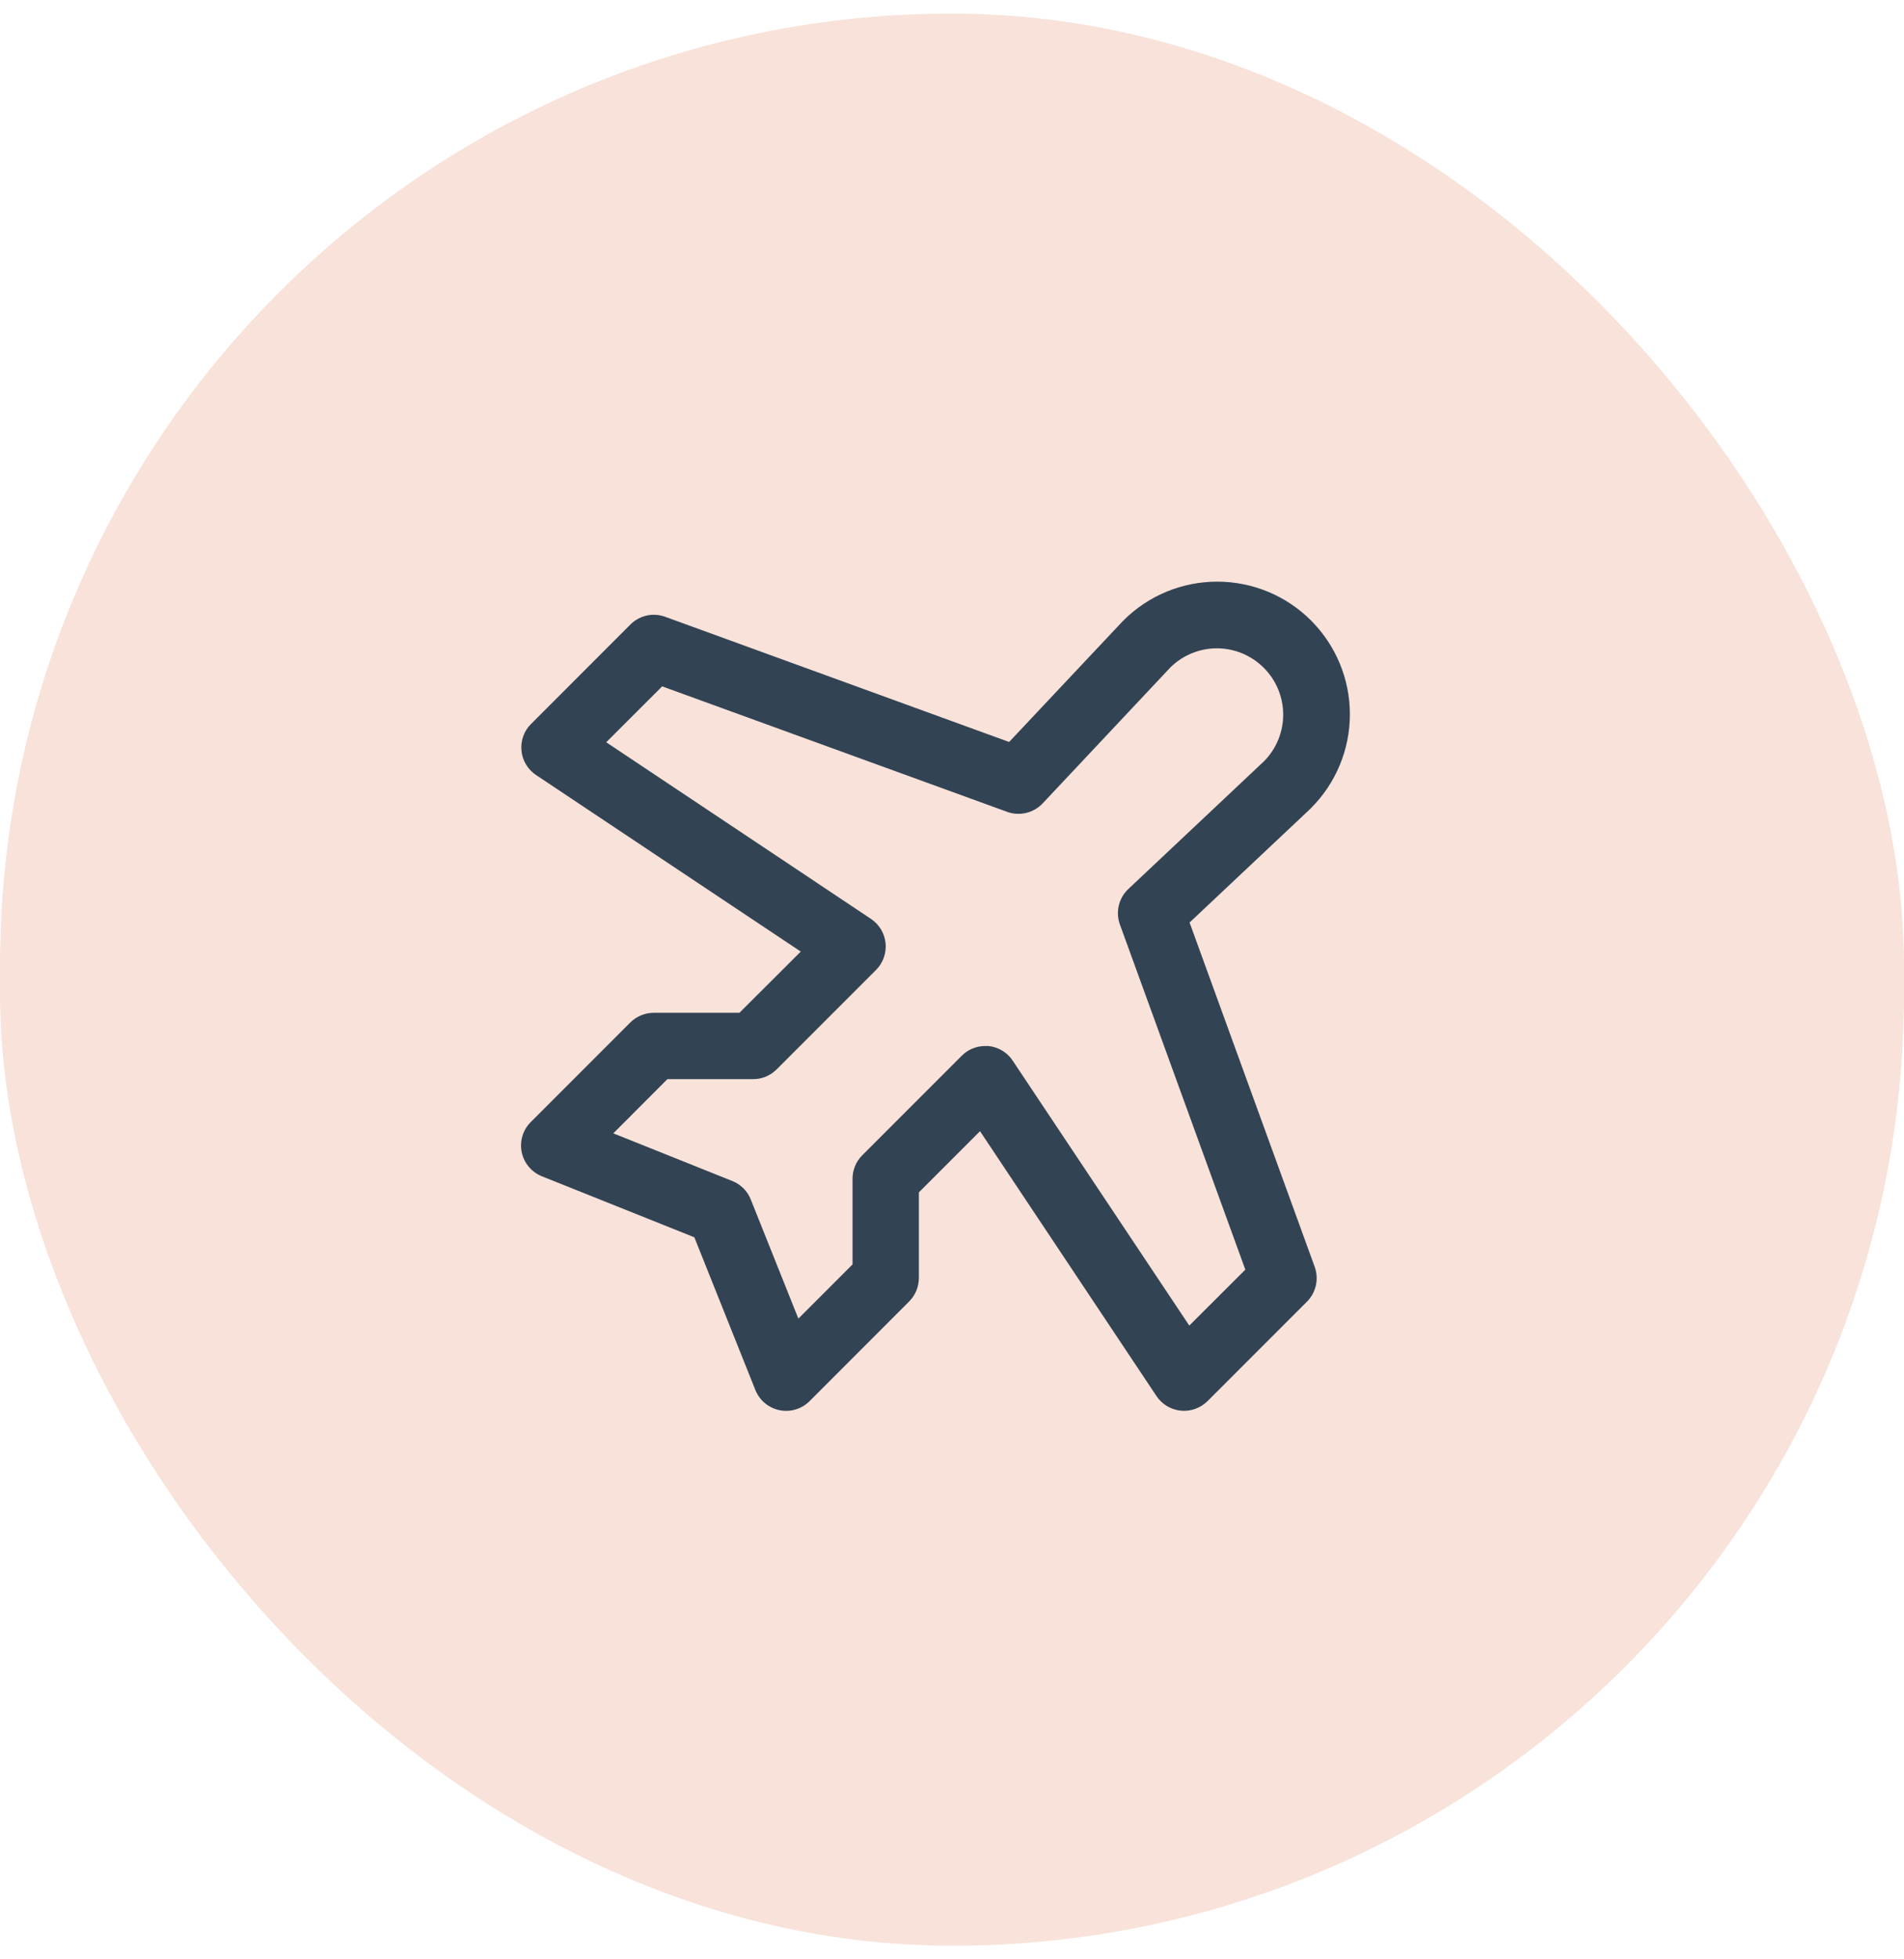
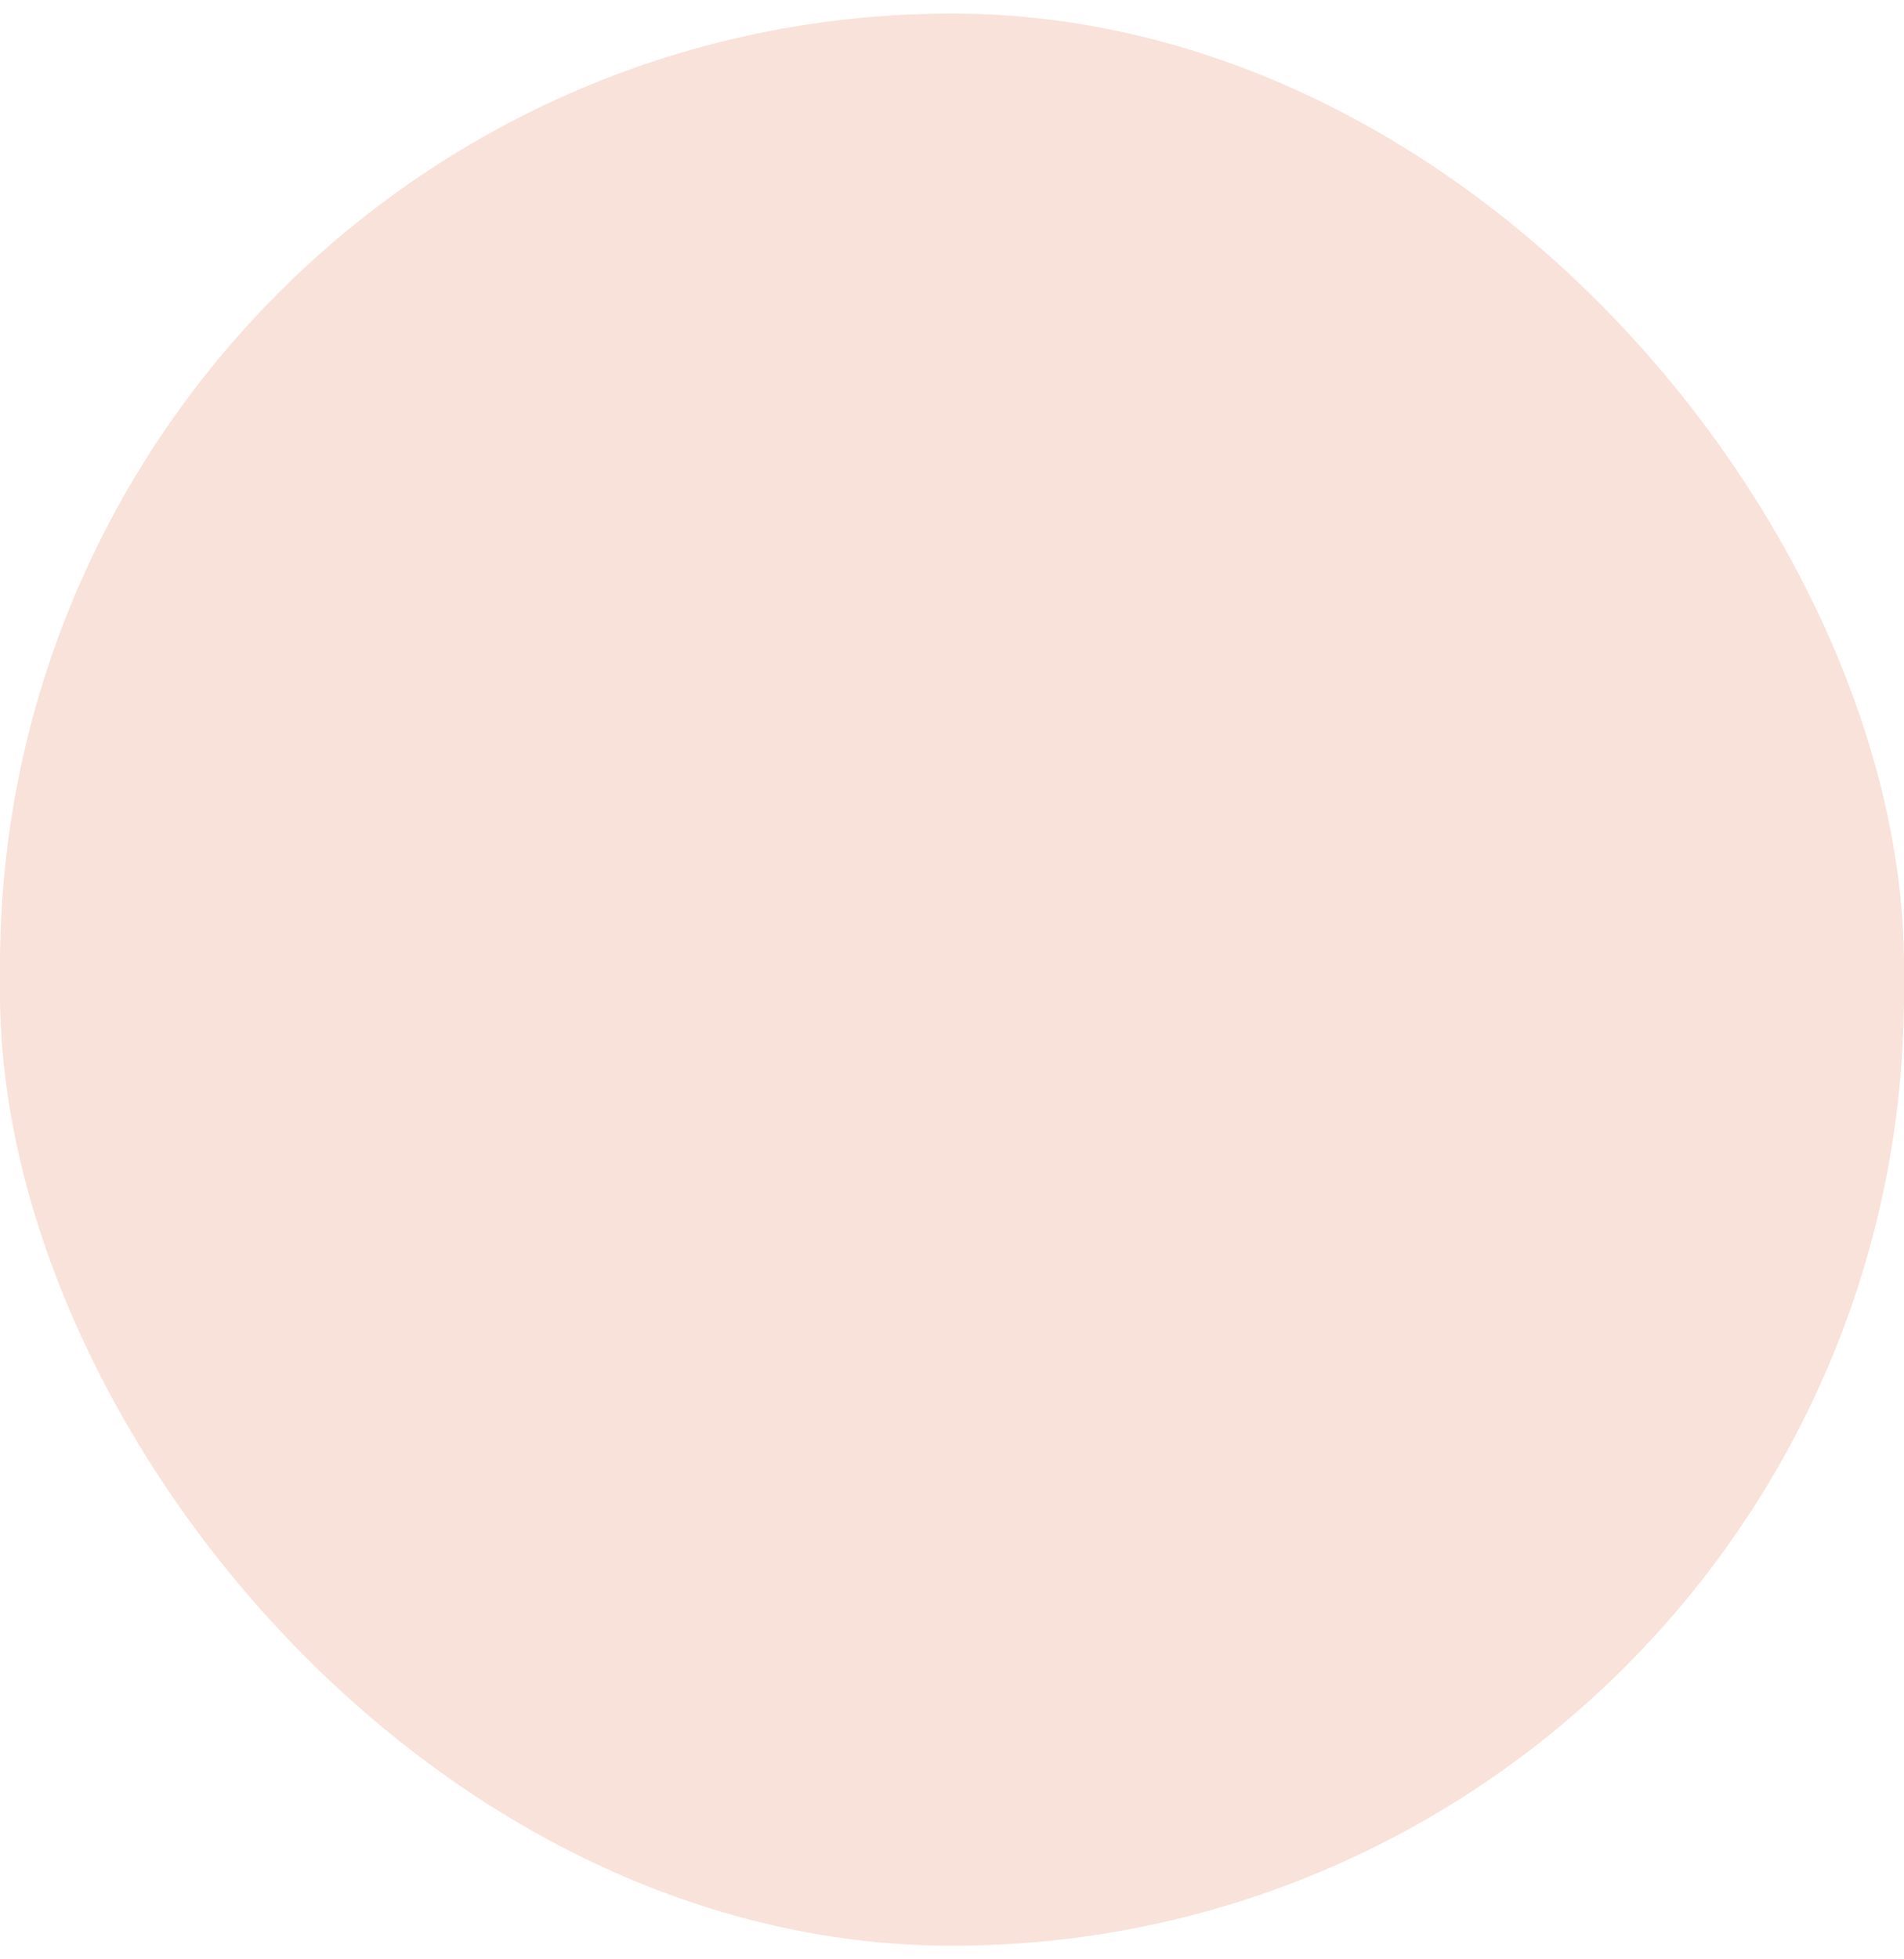
<svg xmlns="http://www.w3.org/2000/svg" fill="none" viewBox="0 0 35 36" height="36" width="35">
  <rect fill-opacity="0.16" fill="#CE470D" rx="17.5" height="35.5" width="35" y="0.25" />
-   <path fill="#324354" d="M21.867 16.95L24.087 14.861L24.099 14.848C24.557 14.391 24.814 13.771 24.814 13.124C24.814 12.478 24.557 11.858 24.099 11.4C23.642 10.943 23.022 10.687 22.376 10.687C21.729 10.687 21.109 10.943 20.652 11.4C20.652 11.405 20.644 11.409 20.639 11.413L18.55 13.633L12.228 11.333C12.119 11.293 12.001 11.285 11.888 11.31C11.775 11.335 11.671 11.392 11.589 11.474L9.761 13.303C9.697 13.366 9.648 13.443 9.618 13.528C9.588 13.613 9.577 13.704 9.586 13.793C9.594 13.883 9.623 13.97 9.67 14.047C9.716 14.124 9.779 14.19 9.854 14.24L14.72 17.484L13.592 18.609H12.016C11.854 18.61 11.7 18.674 11.585 18.788L9.757 20.616C9.686 20.687 9.633 20.774 9.604 20.871C9.575 20.967 9.57 21.07 9.59 21.168C9.61 21.267 9.654 21.359 9.719 21.436C9.783 21.514 9.866 21.574 9.959 21.612L12.764 22.734L13.883 25.533L13.888 25.546C13.927 25.639 13.988 25.722 14.067 25.786C14.146 25.85 14.239 25.893 14.339 25.912C14.439 25.931 14.541 25.924 14.638 25.893C14.735 25.862 14.822 25.807 14.892 25.734L16.71 23.915C16.767 23.858 16.812 23.791 16.843 23.718C16.874 23.644 16.89 23.564 16.891 23.484V21.908L18.015 20.784L21.259 25.651C21.309 25.726 21.375 25.789 21.452 25.835C21.53 25.881 21.616 25.91 21.706 25.919C21.796 25.928 21.886 25.917 21.971 25.886C22.056 25.856 22.133 25.807 22.197 25.744L24.025 23.916C24.107 23.834 24.164 23.73 24.189 23.617C24.214 23.503 24.206 23.385 24.167 23.276L21.867 16.95ZM21.862 24.356L18.617 19.49C18.568 19.414 18.502 19.351 18.424 19.304C18.347 19.257 18.26 19.228 18.17 19.219C18.15 19.219 18.13 19.219 18.11 19.219C18.03 19.219 17.951 19.235 17.877 19.265C17.803 19.296 17.736 19.341 17.679 19.398L15.851 21.226C15.736 21.34 15.672 21.495 15.672 21.656V23.232L14.676 24.228L13.8 22.037C13.77 21.961 13.724 21.892 13.666 21.834C13.608 21.776 13.539 21.73 13.463 21.7L11.274 20.824L12.268 19.828H13.844C13.924 19.828 14.003 19.812 14.077 19.782C14.151 19.751 14.218 19.706 14.275 19.65L16.103 17.822C16.167 17.758 16.216 17.681 16.246 17.596C16.276 17.511 16.288 17.42 16.279 17.331C16.27 17.241 16.241 17.154 16.195 17.077C16.148 16.999 16.085 16.933 16.01 16.883L11.144 13.638L12.172 12.611L18.512 14.916C18.623 14.957 18.744 14.964 18.86 14.937C18.976 14.91 19.082 14.85 19.164 14.764L21.52 12.257C21.75 12.034 22.058 11.91 22.378 11.912C22.699 11.915 23.005 12.043 23.231 12.27C23.458 12.496 23.586 12.802 23.588 13.123C23.59 13.443 23.466 13.751 23.243 13.98L20.74 16.336C20.653 16.418 20.593 16.524 20.566 16.64C20.539 16.756 20.546 16.877 20.587 16.988L22.892 23.328L21.862 24.356Z" />
</svg>